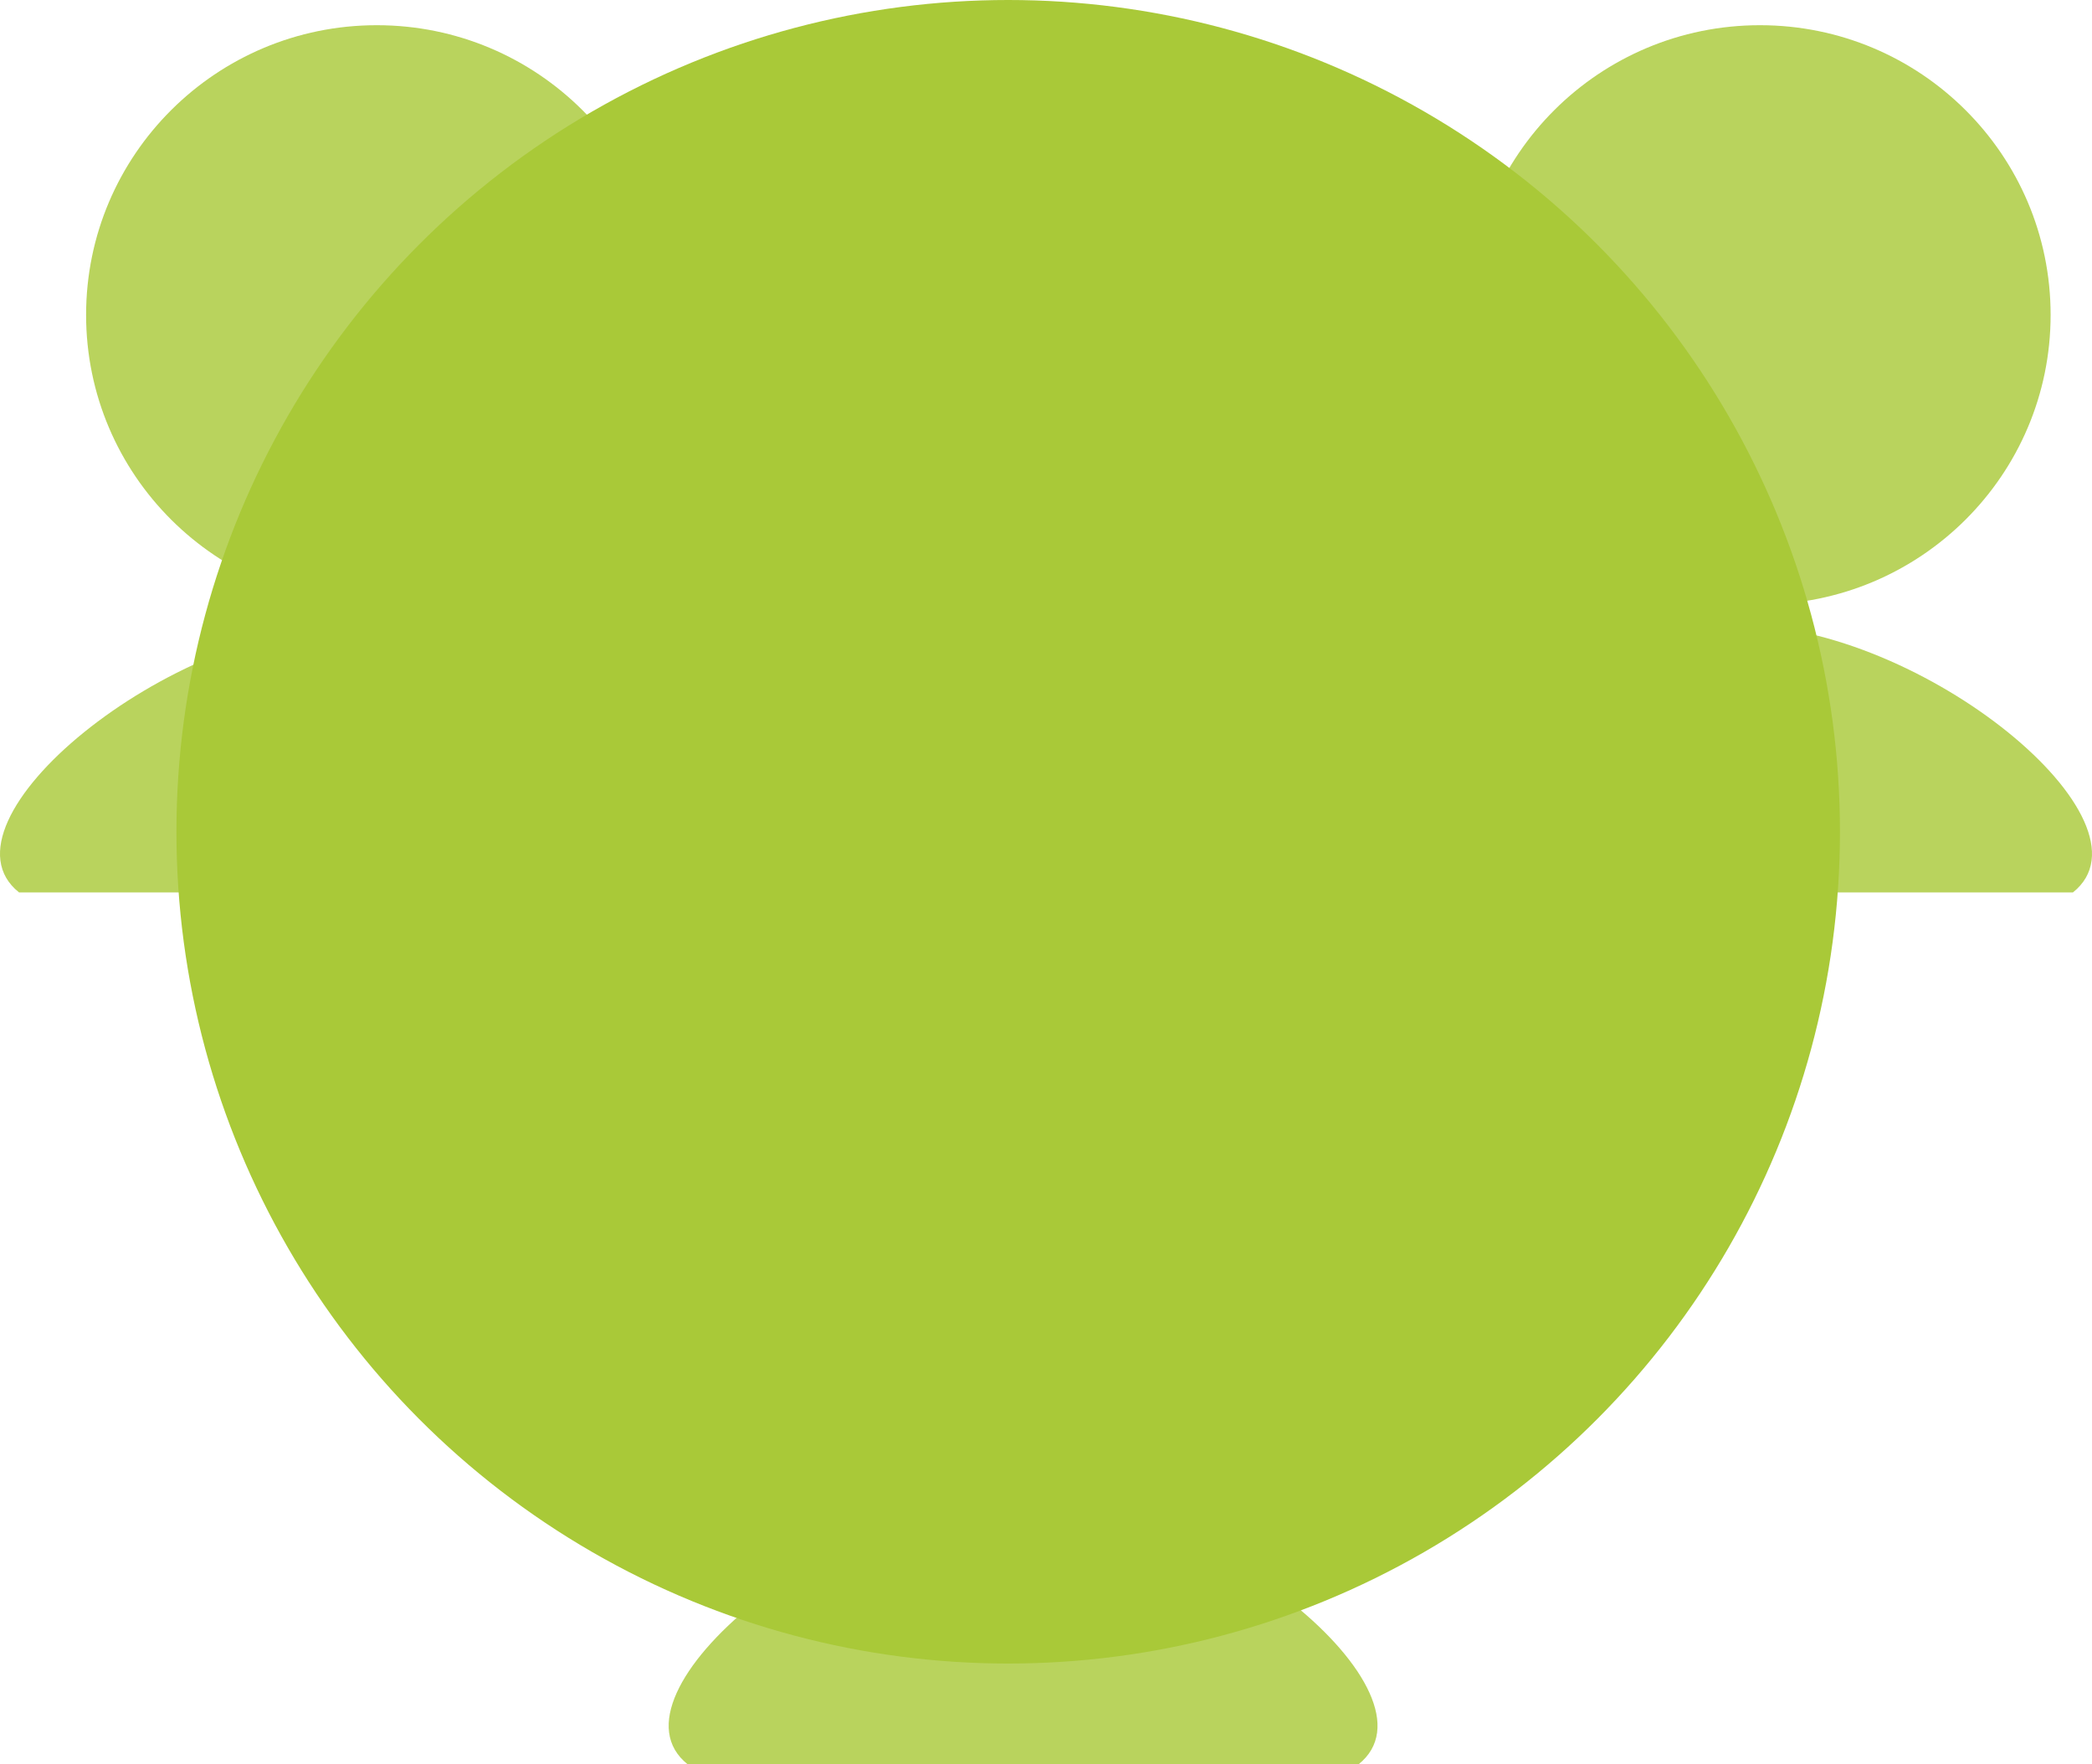
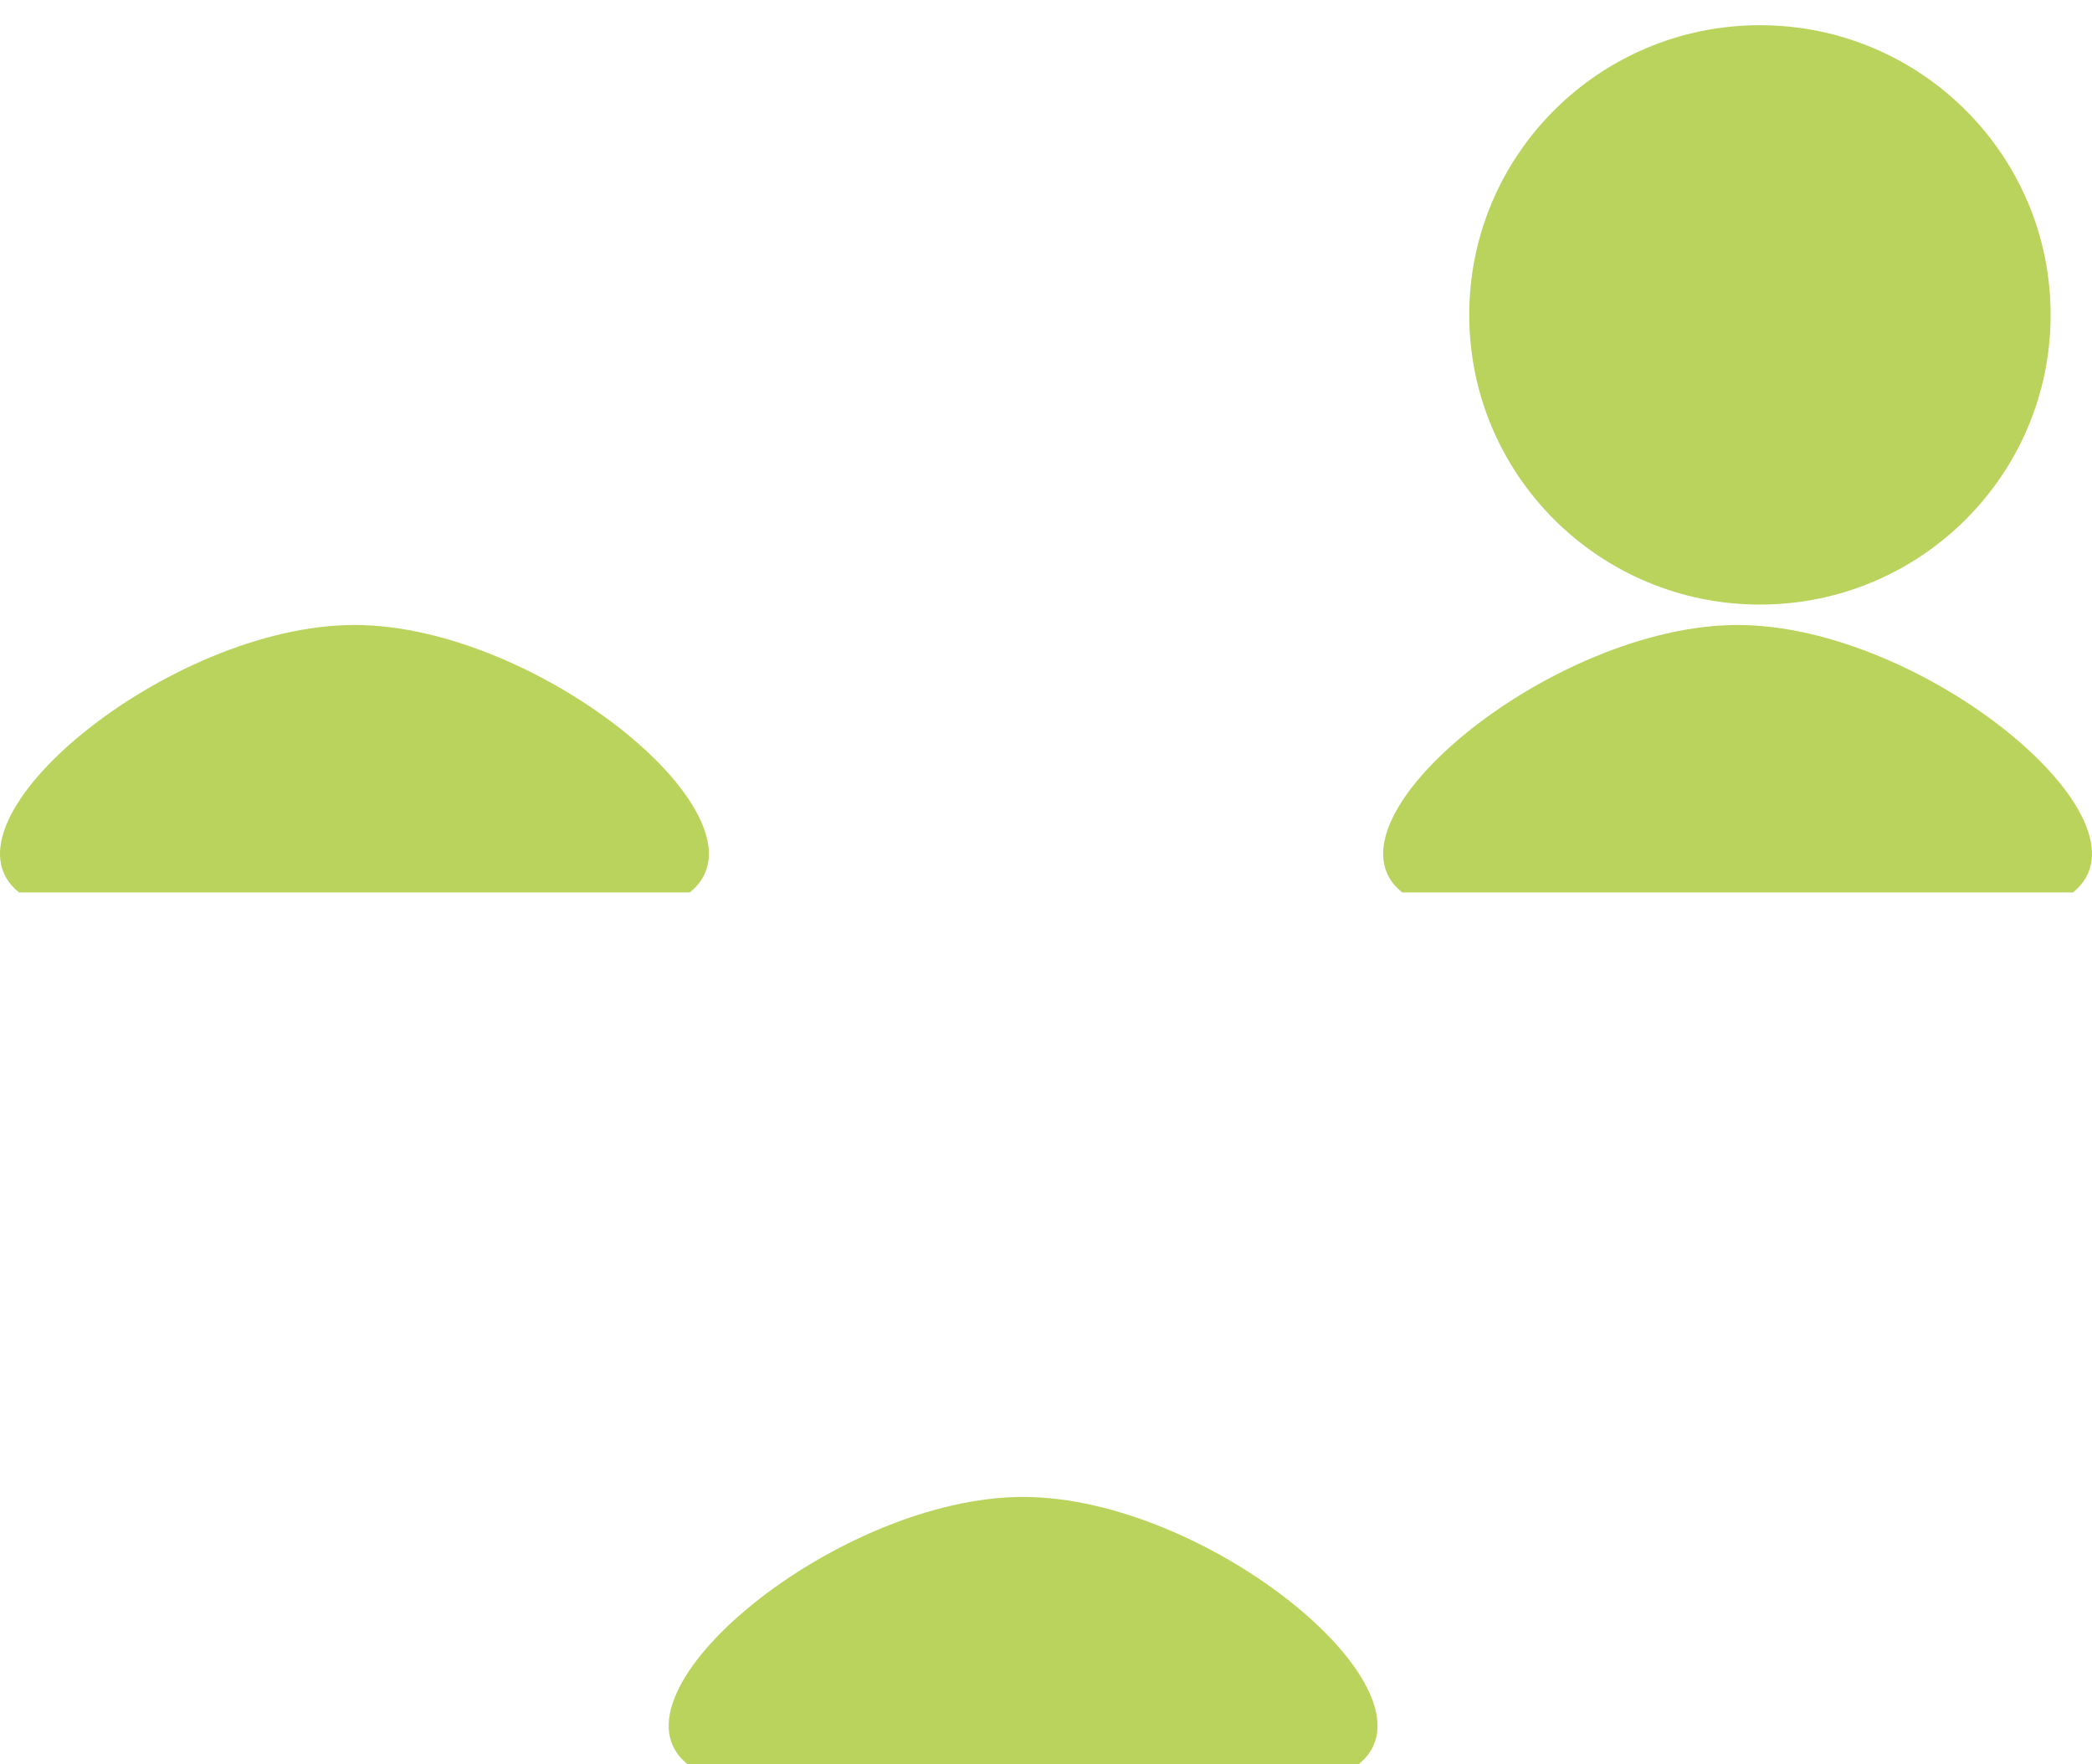
<svg xmlns="http://www.w3.org/2000/svg" width="83" height="70">
  <g fill="#A9C938" fill-rule="evenodd">
    <g transform="translate(0 1)" opacity=".813">
      <ellipse style="mix-blend-mode:multiply" cx="69.825" cy="11.493" rx="11.533" ry="11.493" />
-       <ellipse style="mix-blend-mode:multiply" cx="41.479" cy="46.088" rx="11.533" ry="11.493" />
-       <ellipse style="mix-blend-mode:multiply" cx="14.949" cy="11.493" rx="11.533" ry="11.493" />
-       <path d="M82.245 34.405c3.512-2.8-5.958-10.609-13.307-10.609-7.35 0-16.819 7.81-13.307 10.61h26.614ZM53.898 69c3.512-2.8-5.957-10.61-13.306-10.61-7.35 0-16.82 7.81-13.307 10.61h26.613ZM27.369 34.405c3.512-2.8-5.958-10.609-13.307-10.609-7.35 0-16.819 7.81-13.307 10.61H27.37Z" style="mix-blend-mode:multiply" />
+       <path d="M82.245 34.405c3.512-2.8-5.958-10.609-13.307-10.609-7.35 0-16.819 7.81-13.307 10.61h26.614M53.898 69c3.512-2.8-5.957-10.61-13.306-10.61-7.35 0-16.82 7.81-13.307 10.61h26.613ZM27.369 34.405c3.512-2.8-5.958-10.609-13.307-10.609-7.35 0-16.819 7.81-13.307 10.61H27.37Z" style="mix-blend-mode:multiply" />
    </g>
-     <circle style="mix-blend-mode:multiply" cx="40" cy="33" r="33" />
  </g>
</svg>